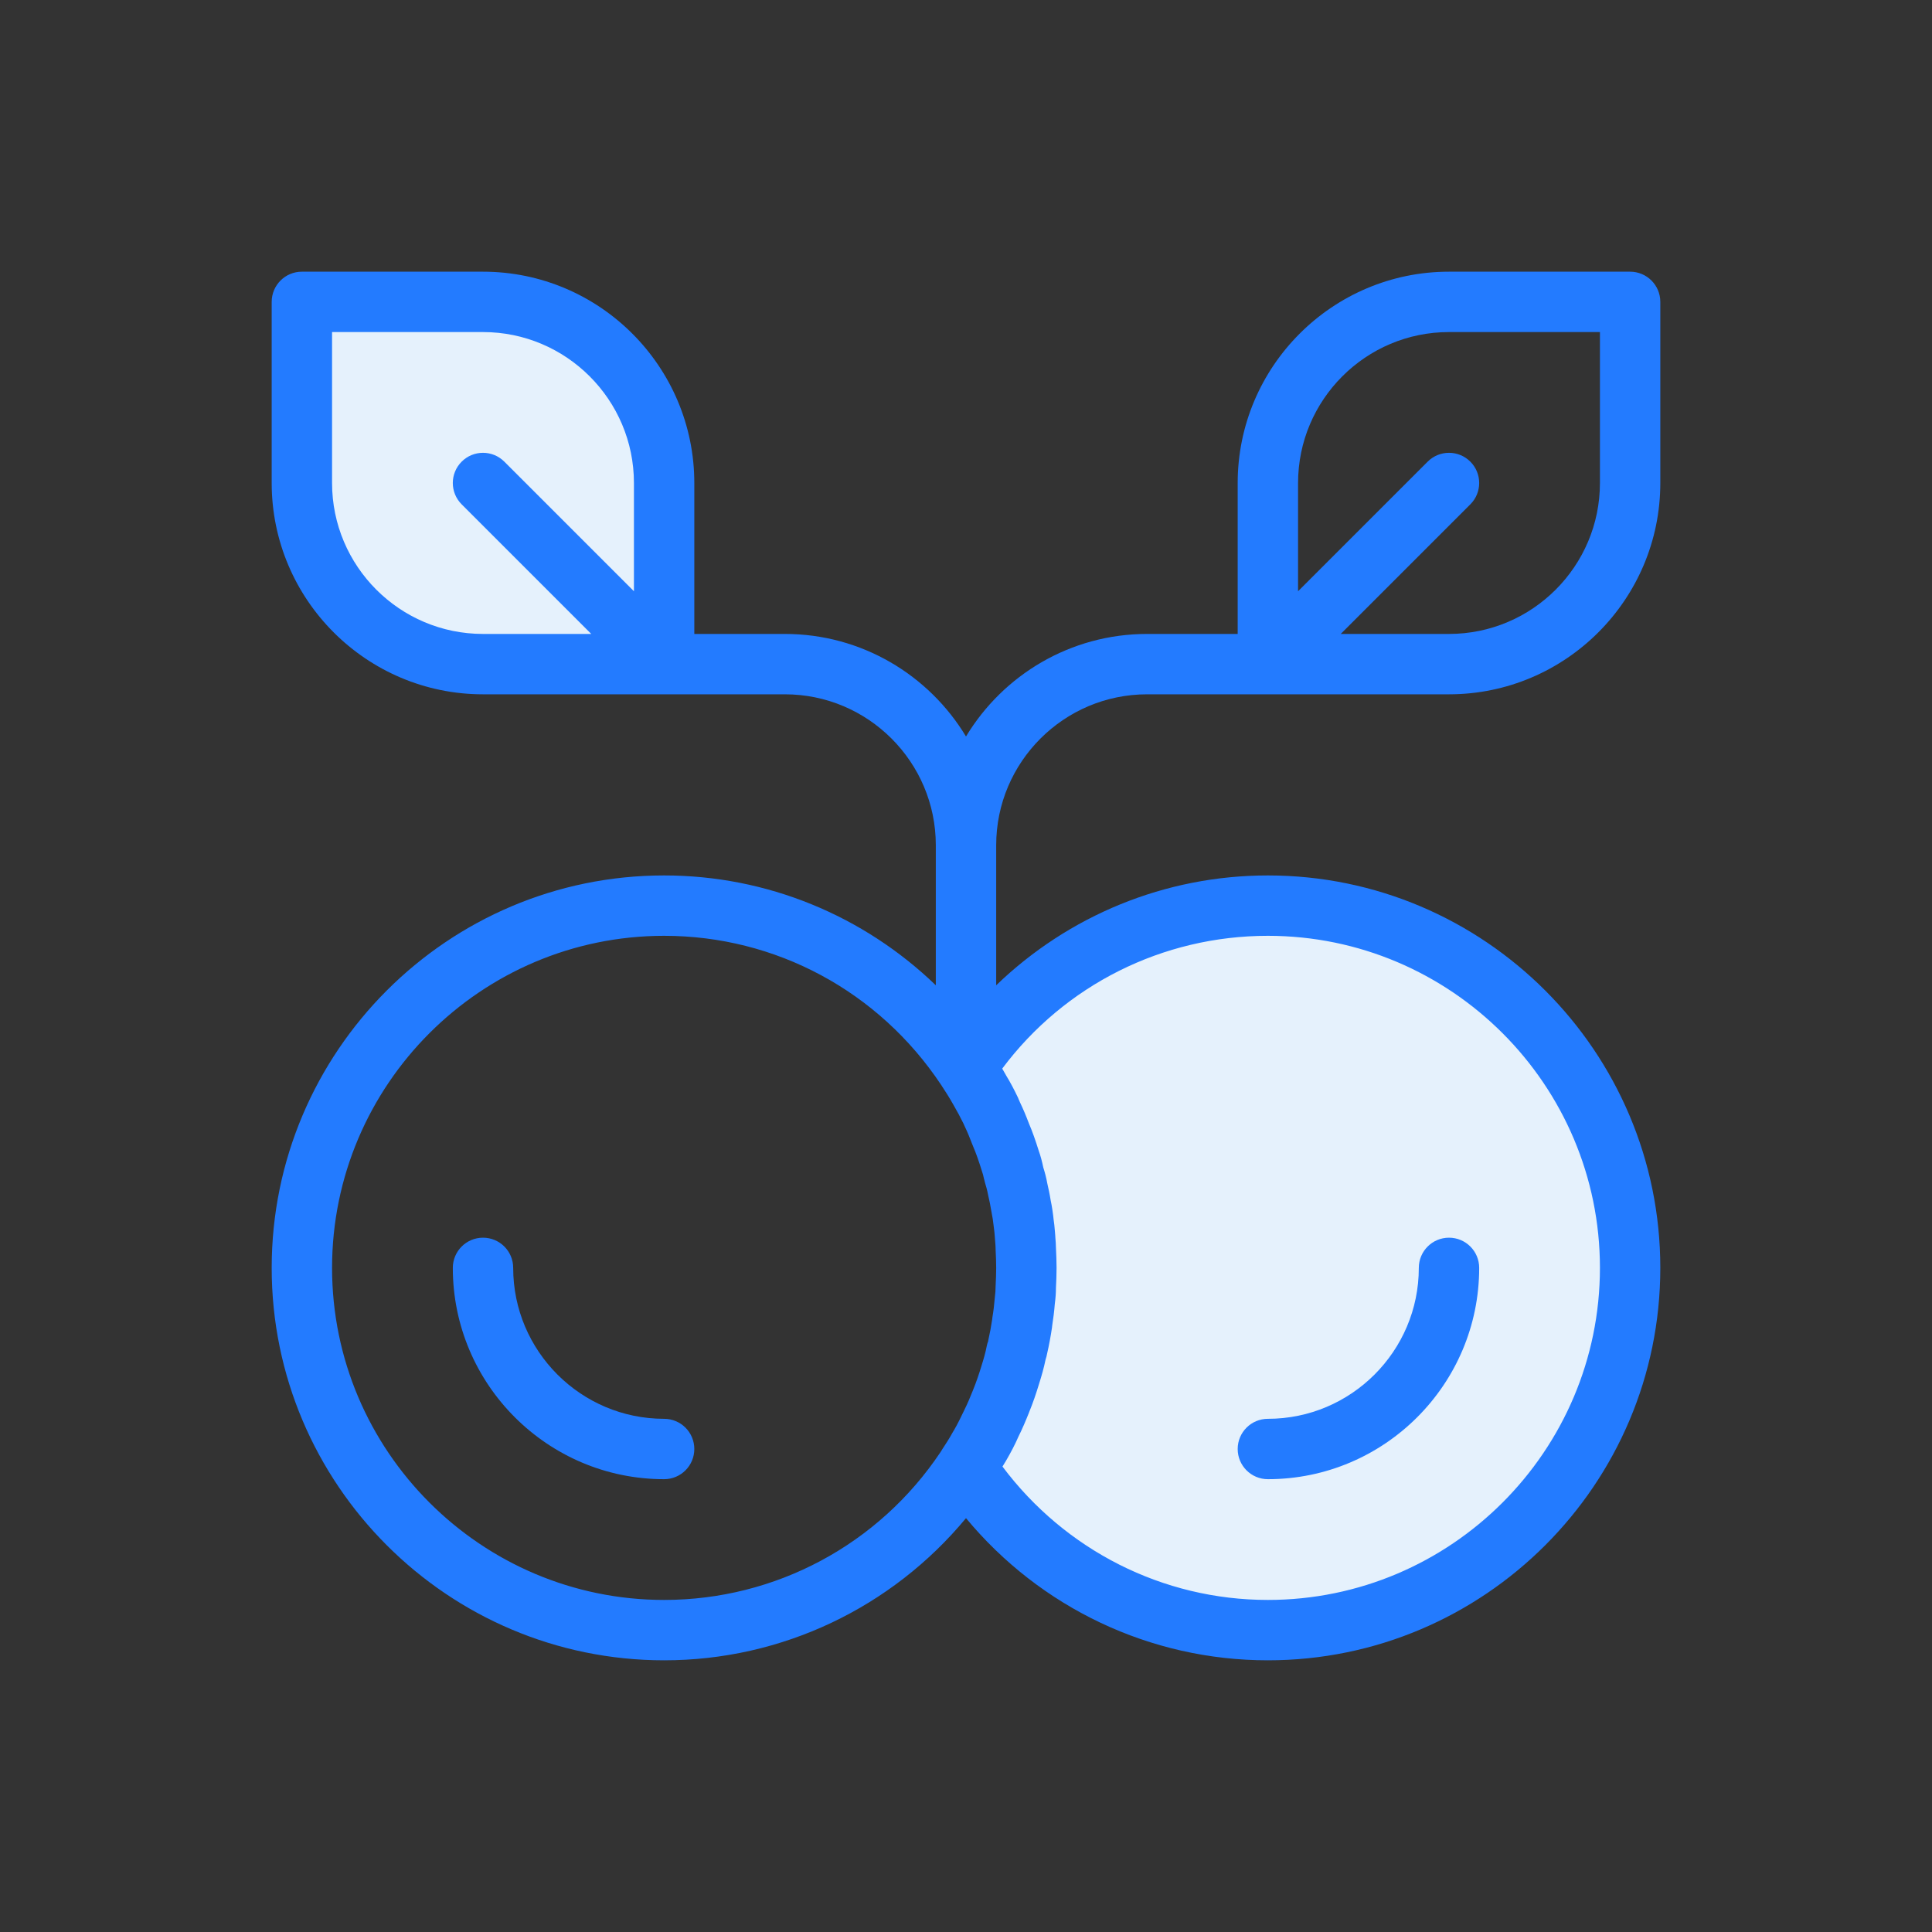
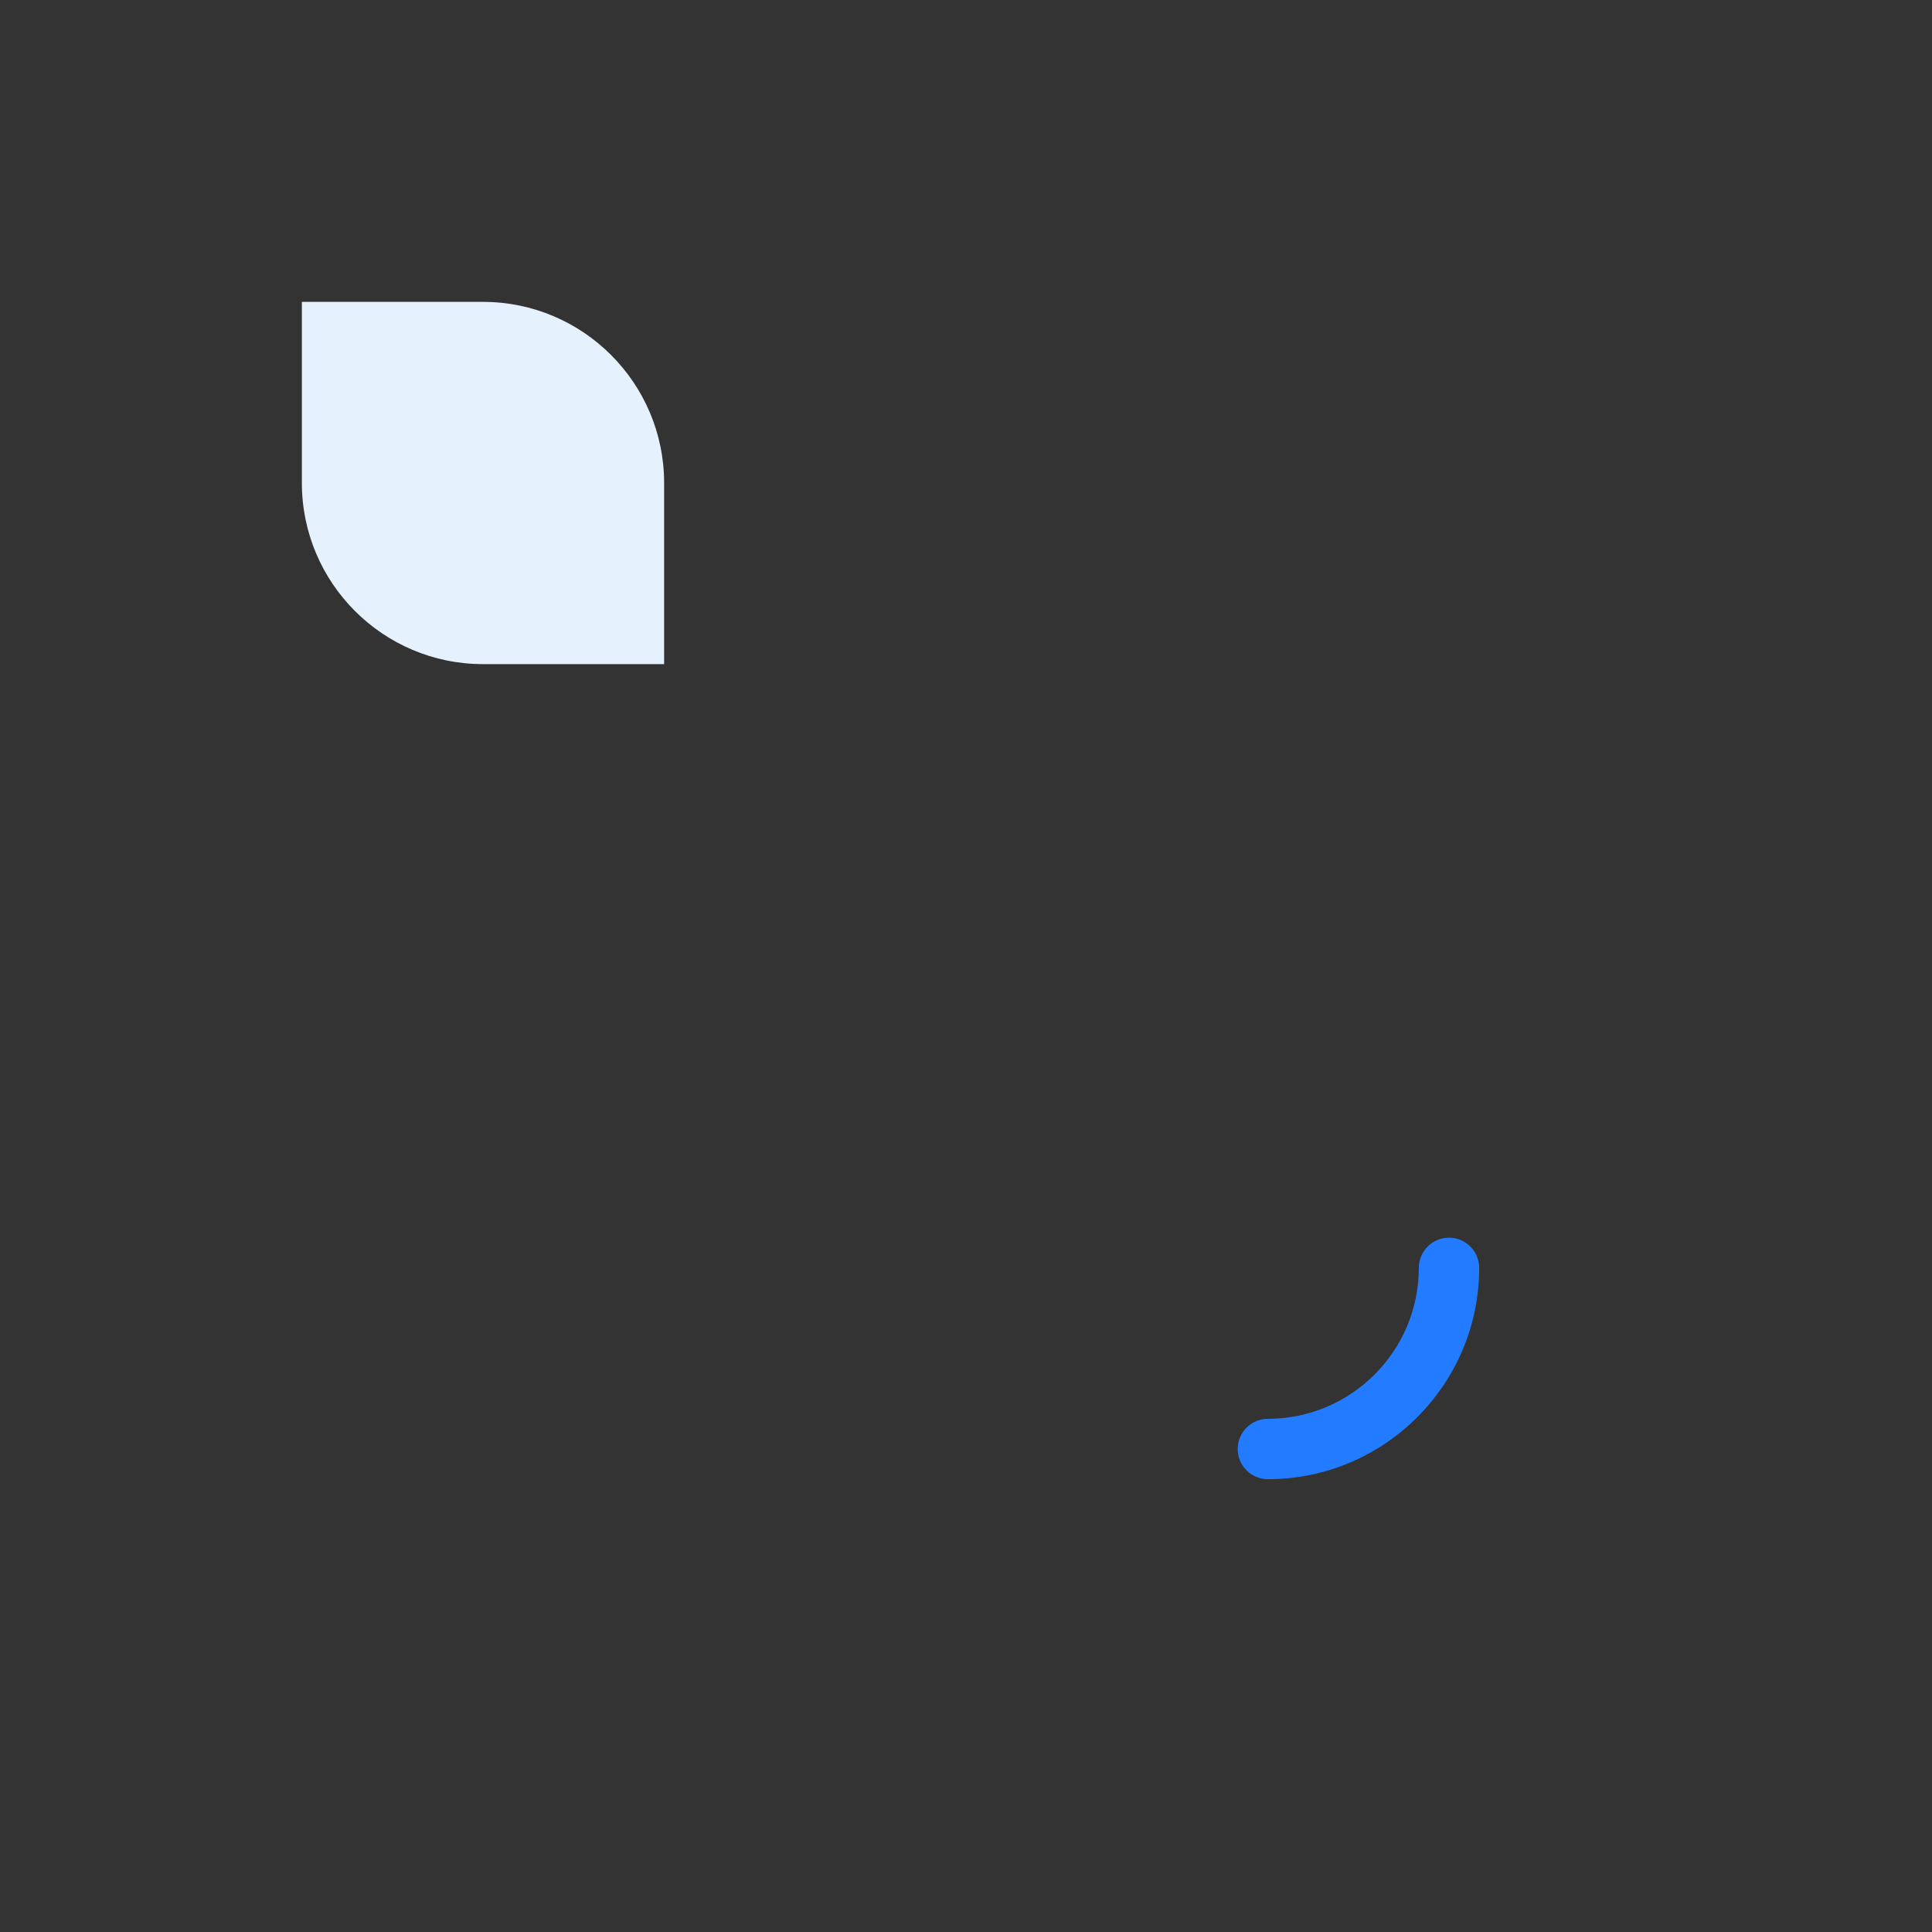
<svg xmlns="http://www.w3.org/2000/svg" width="64" height="64" viewBox="0 0 64 64" fill="none">
  <rect x="0" y="0" width="64" height="64" fill="#333333" stroke="none" />
  <path d="M16 10H10V16C10 19.31 12.69 22 16 22H22V16C22 12.69 19.31 10 16 10Z" fill="#E5F1FC" />
-   <path d="M42 30C37.82 30 34.14 32.13 32 35.37C32.17 35.6 32.32 35.85 32.45 36.1C32.59 36.33 32.71 36.56 32.82 36.79C32.83 36.82 32.84 36.84 32.85 36.86C32.96 37.09 33.06 37.33 33.15 37.57C33.27 37.85 33.37 38.14 33.46 38.43C33.51 38.57 33.55 38.72 33.58 38.87C33.63 39.04 33.68 39.21 33.71 39.38C33.75 39.56 33.79 39.74 33.82 39.93C33.86 40.12 33.89 40.32 33.91 40.52C33.93 40.64 33.94 40.77 33.95 40.89C33.96 41.04 33.98 41.2 33.98 41.37C33.99 41.58 34 41.79 34 42C34 42.21 33.99 42.42 33.98 42.63C33.98 42.78 33.97 42.93 33.95 43.07C33.93 43.32 33.9 43.57 33.86 43.81C33.86 43.82 33.86 43.82 33.86 43.83C33.82 44.1 33.77 44.37 33.71 44.63C33.7 44.68 33.69 44.72 33.67 44.77C33.62 45.03 33.55 45.28 33.47 45.53C33.38 45.83 33.28 46.13 33.16 46.42C33.07 46.67 32.96 46.91 32.84 47.15C32.73 47.4 32.6 47.65 32.46 47.89C32.46 47.89 32.45 47.9 32.44 47.92C32.32 48.14 32.19 48.36 32.04 48.57C32.03 48.6 32.02 48.62 32 48.64C34.15 51.87 37.83 54 42 54C48.63 54 54 48.63 54 42C54 35.37 48.63 30 42 30Z" fill="#E5F1FC" />
-   <path d="M54 9H48C44.14 9 41 12.141 41 16V21H38C35.457 21 33.226 22.363 32 24.397C30.774 22.363 28.543 21 26 21H23V16C23 12.141 19.86 9 16 9H10C9.448 9 9 9.447 9 10V16C9 19.859 12.14 23 16 23H22H26C28.757 23 31 25.243 31 28V32.639C28.609 30.333 25.41 29 22 29C14.832 29 9 34.832 9 42C9 49.168 14.832 55 22 55C25.901 55 29.541 53.256 32 50.291C34.459 53.256 38.099 55 42 55C49.168 55 55 49.168 55 42C55 34.832 49.168 29 42 29C38.59 29 35.391 30.333 33 32.639V28C33 25.243 35.243 23 38 23H42H48C51.86 23 55 19.859 55 16V10C55 9.447 54.552 9 54 9ZM11 16V11H16C18.757 11 21 13.243 21 16V19.586L16.707 15.293C16.316 14.902 15.684 14.902 15.293 15.293C14.902 15.684 14.902 16.316 15.293 16.707L19.586 21H16C13.243 21 11 18.757 11 16ZM22 53C15.935 53 11 48.065 11 42C11 35.935 15.935 31 22 31C25.693 31 29.108 32.83 31.176 35.938C31.317 36.151 31.451 36.363 31.585 36.601C31.588 36.606 31.59 36.61 31.593 36.615C31.706 36.808 31.811 37.008 31.915 37.217C31.928 37.247 31.941 37.277 31.948 37.291C32.045 37.494 32.134 37.707 32.213 37.92L32.214 37.921C32.22 37.936 32.225 37.949 32.231 37.964C32.337 38.21 32.425 38.467 32.517 38.762C32.552 38.859 32.579 38.962 32.6 39.066C32.601 39.069 32.603 39.072 32.604 39.075C32.611 39.105 32.617 39.125 32.625 39.162C32.663 39.292 32.703 39.422 32.735 39.597C32.771 39.756 32.807 39.916 32.842 40.135C32.875 40.291 32.9 40.455 32.925 40.683C32.94 40.776 32.946 40.868 32.953 40.954L32.959 41.031L32.967 41.135C32.973 41.213 32.981 41.292 32.981 41.37C32.981 41.387 32.981 41.402 32.982 41.419C32.991 41.612 33 41.807 33 42C33 42.193 32.991 42.388 32.98 42.63C32.98 42.735 32.973 42.833 32.954 42.99C32.936 43.212 32.91 43.432 32.874 43.644C32.871 43.663 32.869 43.685 32.867 43.707C32.832 43.941 32.789 44.177 32.737 44.404C32.736 44.409 32.738 44.414 32.737 44.419C32.717 44.472 32.7 44.526 32.689 44.582C32.647 44.803 32.586 45.015 32.514 45.242C32.435 45.503 32.347 45.767 32.229 46.058C32.141 46.279 32.053 46.491 31.94 46.718C31.833 46.941 31.726 47.165 31.601 47.379C31.588 47.4 31.574 47.421 31.564 47.44C31.458 47.634 31.334 47.829 31.21 48.015C31.209 48.017 31.209 48.019 31.207 48.021C31.19 48.047 31.172 48.074 31.157 48.101C29.107 51.17 25.686 53 22 53ZM42 31C48.065 31 53 35.935 53 42C53 48.065 48.065 53 42 53C38.516 53 35.284 51.35 33.208 48.581C33.236 48.533 33.268 48.489 33.295 48.439C33.305 48.424 33.314 48.41 33.322 48.395C33.482 48.122 33.63 47.837 33.734 47.597C33.866 47.331 33.978 47.067 34.088 46.791C34.089 46.789 34.088 46.788 34.089 46.786C34.219 46.47 34.329 46.145 34.423 45.833C34.506 45.571 34.58 45.31 34.636 45.038C34.659 44.97 34.674 44.909 34.684 44.854C34.75 44.569 34.805 44.271 34.849 43.975C34.851 43.957 34.854 43.938 34.855 43.916C34.867 43.839 34.877 43.763 34.887 43.687C34.893 43.644 34.9 43.601 34.905 43.559C34.92 43.432 34.933 43.31 34.941 43.2C34.967 43.005 34.98 42.823 34.979 42.677C34.99 42.452 35 42.227 35 42C35 41.781 34.99 41.562 34.98 41.343C34.979 41.227 34.97 41.11 34.96 40.993C34.959 40.979 34.959 40.963 34.958 40.949L34.947 40.81C34.94 40.723 34.933 40.642 34.925 40.571C34.919 40.509 34.912 40.454 34.905 40.42C34.881 40.185 34.845 39.948 34.807 39.774C34.774 39.563 34.73 39.362 34.694 39.207C34.659 39.005 34.602 38.803 34.56 38.673C34.52 38.476 34.467 38.28 34.414 38.134C34.411 38.124 34.407 38.113 34.404 38.103C34.403 38.101 34.403 38.098 34.402 38.096L34.401 38.094C34.304 37.784 34.197 37.476 34.086 37.22C33.993 36.973 33.891 36.729 33.791 36.523C33.777 36.492 33.766 36.459 33.751 36.429L33.749 36.426C33.74 36.404 33.732 36.382 33.722 36.36C33.598 36.1 33.462 35.841 33.336 35.638L33.335 35.637C33.33 35.629 33.326 35.619 33.321 35.611C33.307 35.585 33.291 35.56 33.277 35.534C33.252 35.487 33.226 35.444 33.2 35.399C35.268 32.633 38.511 31 42 31ZM53 16C53 18.757 50.757 21 48 21H44.414L48.707 16.707C49.098 16.316 49.098 15.684 48.707 15.293C48.316 14.902 47.684 14.902 47.293 15.293L43 19.586V16C43 13.243 45.243 11 48 11H53V16Z" fill="#237BFF" />
-   <path d="M22 47C19.243 47 17 44.757 17 42C17 41.447 16.552 41 16 41C15.448 41 15 41.447 15 42C15 45.859 18.14 49 22 49C22.552 49 23 48.553 23 48C23 47.447 22.552 47 22 47Z" fill="#237BFF" />
  <path d="M42 49C45.86 49 49 45.859 49 42C49 41.447 48.552 41 48 41C47.448 41 47 41.447 47 42C47 44.757 44.757 47 42 47C41.448 47 41 47.447 41 48C41 48.553 41.448 49 42 49Z" fill="#237BFF" />
</svg>